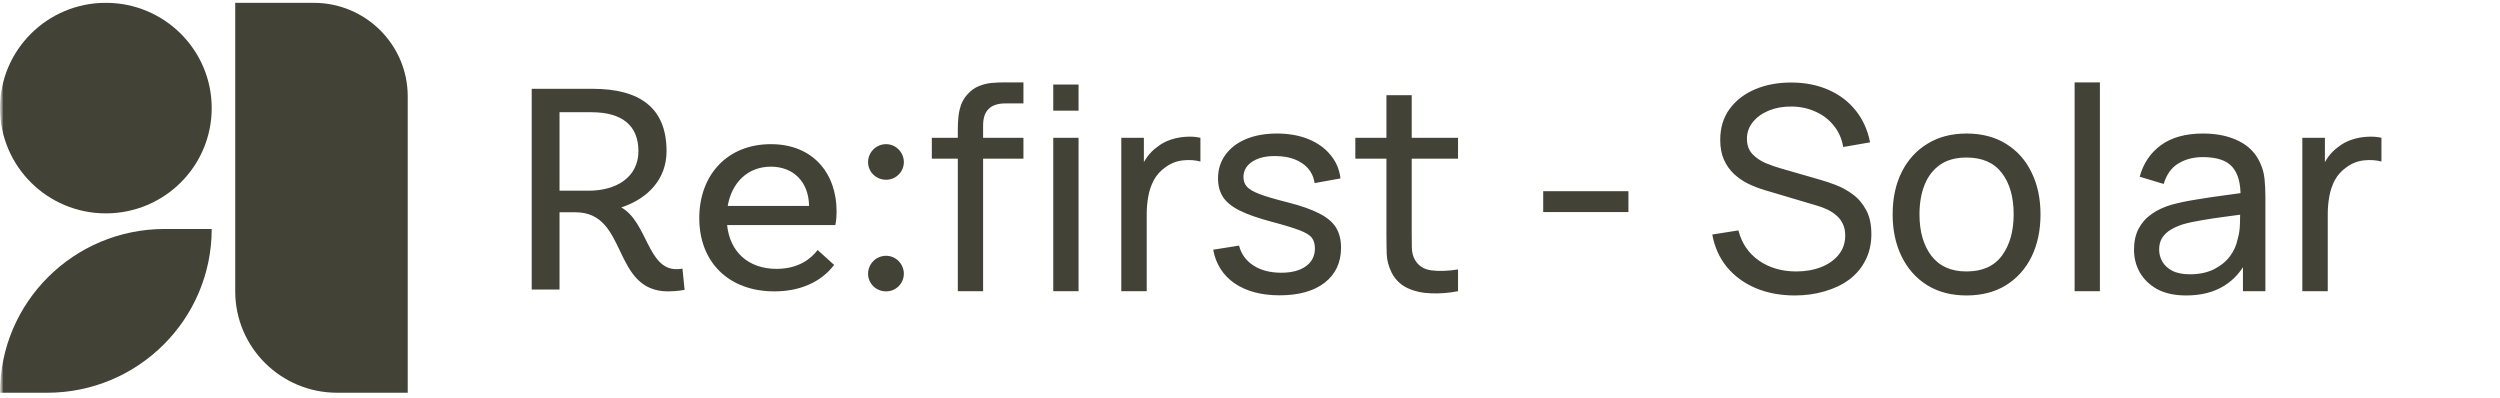
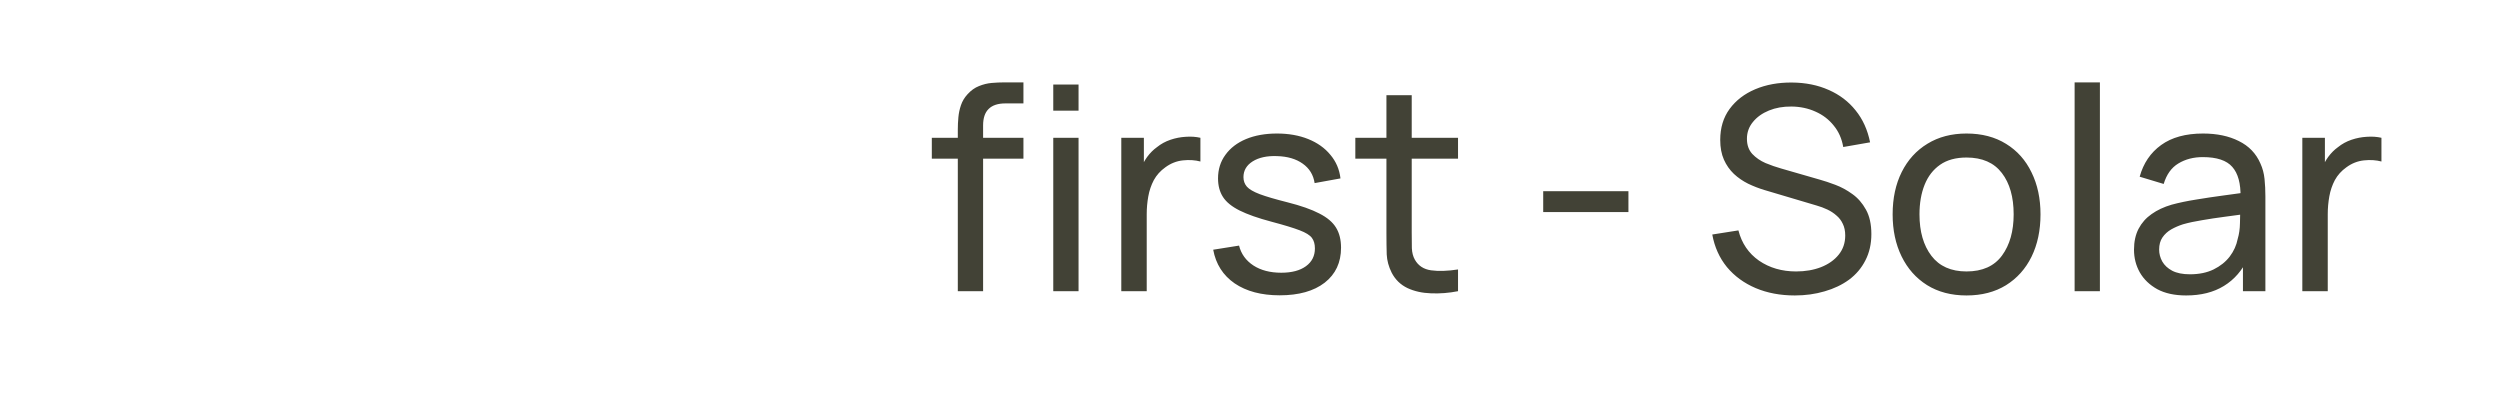
<svg xmlns="http://www.w3.org/2000/svg" width="352" height="56" viewBox="0 0 352 56" fill="none">
  <g clip-path="url(#clip0_41_62)">
    <mask id="mask0_41_62" style="mask-type:luminance" maskUnits="userSpaceOnUse" x="0" y="0" width="207" height="56">
-       <path d="M207 0H0V56H207V0Z" fill="white" />
-     </mask>
+       </mask>
    <g mask="url(#mask0_41_62)">
      <mask id="mask1_41_62" style="mask-type:luminance" maskUnits="userSpaceOnUse" x="0" y="-19" width="761" height="94">
        <path d="M760.226 -18.941H0V74.634H760.226V-18.941Z" fill="white" />
      </mask>
      <g mask="url(#mask1_41_62)">
        <path fill-rule="evenodd" clip-rule="evenodd" d="M44.16 0.396H33.12V41.024C33.12 48.908 39.546 55.298 47.472 55.298H57.408V13.573C57.408 6.296 51.477 0.396 44.16 0.396Z" fill="#424236" />
-         <path fill-rule="evenodd" clip-rule="evenodd" d="M23.184 32.24H29.808C29.808 44.975 19.428 55.299 6.624 55.299H0C0 42.564 10.38 32.24 23.184 32.24Z" fill="#424236" />
        <path fill-rule="evenodd" clip-rule="evenodd" d="M14.904 0.396C23.135 0.396 29.808 7.033 29.808 15.22C29.808 23.407 23.135 30.044 14.904 30.044C6.673 30.044 0 23.407 0 15.22C0 7.033 6.673 0.396 14.904 0.396Z" fill="#424236" />
        <path d="M82.871 26.85C86.875 26.85 89.89 24.881 89.89 21.283C89.89 17.643 87.564 15.801 83.259 15.801H78.781V26.85H82.871ZM96.392 40.811C96.392 40.811 95.315 41.026 94.067 41.026C86.101 41.026 88.469 29.891 81.063 29.891H78.781V40.769H74.863V12.504H83.431C90.062 12.504 93.851 15.159 93.851 21.283C93.851 25.224 91.225 27.964 87.479 29.206C91.139 31.262 91.182 37.899 95.229 37.899C95.746 37.899 96.09 37.813 96.09 37.813L96.392 40.811Z" fill="#424236" />
        <path d="M102.462 28.992H113.915C113.872 25.651 111.763 23.467 108.533 23.467C105.261 23.467 103.021 25.737 102.462 28.992ZM102.376 31.69C102.763 35.416 105.304 37.856 109.352 37.856C112.452 37.856 114.217 36.4 115.121 35.201L117.446 37.3C115.552 39.783 112.538 41.026 109.049 41.026C102.549 41.026 98.457 36.872 98.457 30.705C98.457 24.667 102.376 20.298 108.533 20.298C114.518 20.298 117.791 24.453 117.791 29.762C117.791 30.961 117.618 31.69 117.618 31.69H102.376Z" fill="#424236" />
        <path d="M124.764 36.015C126.142 36.015 127.263 37.171 127.263 38.542C127.263 39.912 126.142 41.026 124.764 41.026C123.343 41.026 122.224 39.912 122.224 38.542C122.224 37.171 123.343 36.015 124.764 36.015ZM124.764 20.298C126.142 20.298 127.263 21.454 127.263 22.825C127.263 24.195 126.142 25.309 124.764 25.309C123.343 25.309 122.224 24.195 122.224 22.825C122.224 21.454 123.343 20.298 124.764 20.298Z" fill="#424236" />
      </g>
    </g>
  </g>
  <path d="M134.86 41V18.22C134.86 17.66 134.887 17.093 134.94 16.52C134.993 15.933 135.113 15.367 135.3 14.82C135.487 14.26 135.793 13.747 136.22 13.28C136.713 12.733 137.253 12.347 137.84 12.12C138.427 11.88 139.02 11.733 139.62 11.68C140.233 11.627 140.813 11.6 141.36 11.6H144.1V14.56H141.56C140.507 14.56 139.72 14.82 139.2 15.34C138.68 15.847 138.42 16.62 138.42 17.66V41H134.86ZM131.2 22.34V19.4H144.1V22.34H131.2ZM148.3 15.58V11.9H151.86V15.58H148.3ZM148.3 41V19.4H151.86V41H148.3ZM157.878 41V19.4H161.058V24.62L160.538 23.94C160.791 23.273 161.118 22.66 161.518 22.1C161.931 21.54 162.391 21.08 162.898 20.72C163.458 20.267 164.091 19.92 164.798 19.68C165.505 19.44 166.225 19.3 166.958 19.26C167.691 19.207 168.378 19.253 169.018 19.4V22.74C168.271 22.54 167.451 22.487 166.558 22.58C165.665 22.673 164.838 23 164.078 23.56C163.385 24.053 162.845 24.653 162.458 25.36C162.085 26.067 161.825 26.833 161.678 27.66C161.531 28.473 161.458 29.307 161.458 30.16V41H157.878ZM180.179 41.58C177.605 41.58 175.492 41.02 173.839 39.9C172.199 38.767 171.192 37.187 170.819 35.16L174.459 34.58C174.752 35.753 175.425 36.687 176.479 37.38C177.532 38.06 178.839 38.4 180.399 38.4C181.879 38.4 183.039 38.093 183.879 37.48C184.719 36.867 185.139 36.033 185.139 34.98C185.139 34.367 184.999 33.873 184.719 33.5C184.439 33.113 183.859 32.753 182.979 32.42C182.112 32.087 180.799 31.687 179.039 31.22C177.132 30.713 175.632 30.187 174.539 29.64C173.445 29.093 172.665 28.46 172.199 27.74C171.732 27.02 171.499 26.147 171.499 25.12C171.499 23.853 171.845 22.747 172.539 21.8C173.232 20.84 174.199 20.1 175.439 19.58C176.692 19.06 178.145 18.8 179.799 18.8C181.439 18.8 182.905 19.06 184.199 19.58C185.492 20.1 186.532 20.84 187.319 21.8C188.119 22.747 188.592 23.853 188.739 25.12L185.099 25.78C184.925 24.62 184.365 23.707 183.419 23.04C182.485 22.373 181.279 22.02 179.799 21.98C178.399 21.927 177.259 22.173 176.379 22.72C175.512 23.267 175.079 24.007 175.079 24.94C175.079 25.46 175.239 25.907 175.559 26.28C175.892 26.653 176.499 27.007 177.379 27.34C178.272 27.673 179.565 28.053 181.259 28.48C183.165 28.96 184.665 29.487 185.759 30.06C186.865 30.62 187.652 31.287 188.119 32.06C188.585 32.82 188.819 33.76 188.819 34.88C188.819 36.96 188.052 38.6 186.519 39.8C184.985 40.987 182.872 41.58 180.179 41.58ZM205.29 41C204.01 41.253 202.743 41.353 201.49 41.3C200.25 41.26 199.143 41.013 198.17 40.56C197.196 40.093 196.456 39.373 195.95 38.4C195.523 37.547 195.29 36.687 195.25 35.82C195.223 34.94 195.21 33.947 195.21 32.84V13.4H198.77V32.68C198.77 33.56 198.776 34.313 198.79 34.94C198.816 35.567 198.956 36.107 199.21 36.56C199.69 37.413 200.45 37.913 201.49 38.06C202.543 38.207 203.81 38.167 205.29 37.94V41ZM190.83 22.34V19.4H205.29V22.34H190.83ZM217.283 29.86V26.92H229.283V29.86H217.283ZM252.708 41.6C250.668 41.6 248.828 41.253 247.188 40.56C245.561 39.867 244.214 38.88 243.148 37.6C242.094 36.307 241.408 34.78 241.088 33.02L244.768 32.44C245.234 34.253 246.201 35.673 247.668 36.7C249.148 37.713 250.888 38.22 252.888 38.22C254.181 38.22 255.348 38.02 256.388 37.62C257.441 37.207 258.274 36.62 258.888 35.86C259.501 35.1 259.808 34.2 259.808 33.16C259.808 32.52 259.694 31.973 259.468 31.52C259.254 31.053 258.954 30.66 258.568 30.34C258.194 30.007 257.768 29.727 257.288 29.5C256.808 29.273 256.308 29.087 255.788 28.94L248.448 26.76C247.648 26.52 246.874 26.22 246.128 25.86C245.381 25.487 244.714 25.027 244.128 24.48C243.541 23.92 243.074 23.253 242.728 22.48C242.381 21.693 242.208 20.767 242.208 19.7C242.208 17.993 242.648 16.54 243.528 15.34C244.421 14.127 245.628 13.2 247.148 12.56C248.668 11.92 250.381 11.607 252.288 11.62C254.221 11.633 255.948 11.98 257.468 12.66C259.001 13.327 260.268 14.287 261.267 15.54C262.281 16.793 262.961 18.293 263.308 20.04L259.528 20.7C259.328 19.527 258.881 18.52 258.188 17.68C257.508 16.827 256.654 16.173 255.628 15.72C254.601 15.253 253.474 15.013 252.248 15C251.074 14.987 250.014 15.173 249.068 15.56C248.121 15.947 247.368 16.487 246.808 17.18C246.248 17.86 245.968 18.647 245.968 19.54C245.968 20.42 246.221 21.133 246.728 21.68C247.234 22.213 247.854 22.64 248.588 22.96C249.334 23.267 250.061 23.52 250.768 23.72L256.248 25.3C256.874 25.473 257.594 25.713 258.408 26.02C259.234 26.327 260.034 26.76 260.807 27.32C261.581 27.867 262.221 28.6 262.728 29.52C263.234 30.427 263.488 31.573 263.488 32.96C263.488 34.347 263.208 35.58 262.648 36.66C262.101 37.74 261.334 38.647 260.347 39.38C259.361 40.1 258.214 40.647 256.908 41.02C255.601 41.407 254.201 41.6 252.708 41.6ZM276.883 41.6C274.736 41.6 272.883 41.113 271.323 40.14C269.776 39.167 268.583 37.82 267.743 36.1C266.903 34.38 266.483 32.407 266.483 30.18C266.483 27.913 266.909 25.927 267.763 24.22C268.616 22.513 269.823 21.187 271.383 20.24C272.943 19.28 274.776 18.8 276.883 18.8C279.043 18.8 280.903 19.287 282.463 20.26C284.023 21.22 285.216 22.56 286.043 24.28C286.883 25.987 287.303 27.953 287.303 30.18C287.303 32.433 286.883 34.42 286.043 36.14C285.203 37.847 284.003 39.187 282.443 40.16C280.883 41.12 279.029 41.6 276.883 41.6ZM276.883 38.22C279.123 38.22 280.789 37.473 281.883 35.98C282.976 34.487 283.523 32.553 283.523 30.18C283.523 27.74 282.969 25.8 281.863 24.36C280.756 22.907 279.096 22.18 276.883 22.18C275.376 22.18 274.136 22.52 273.163 23.2C272.189 23.88 271.463 24.82 270.983 26.02C270.503 27.22 270.263 28.607 270.263 30.18C270.263 32.607 270.823 34.553 271.943 36.02C273.063 37.487 274.709 38.22 276.883 38.22ZM292.106 41V11.6H295.666V41H292.106ZM307.807 41.6C306.194 41.6 304.841 41.307 303.747 40.72C302.667 40.12 301.847 39.333 301.287 38.36C300.741 37.387 300.467 36.32 300.467 35.16C300.467 34.027 300.681 33.047 301.107 32.22C301.547 31.38 302.161 30.687 302.947 30.14C303.734 29.58 304.674 29.14 305.767 28.82C306.794 28.54 307.941 28.3 309.207 28.1C310.487 27.887 311.781 27.693 313.087 27.52C314.394 27.347 315.614 27.18 316.747 27.02L315.467 27.76C315.507 25.84 315.121 24.42 314.307 23.5C313.507 22.58 312.121 22.12 310.147 22.12C308.841 22.12 307.694 22.42 306.707 23.02C305.734 23.607 305.047 24.567 304.647 25.9L301.267 24.88C301.787 22.987 302.794 21.5 304.287 20.42C305.781 19.34 307.747 18.8 310.187 18.8C312.147 18.8 313.827 19.153 315.227 19.86C316.641 20.553 317.654 21.607 318.267 23.02C318.574 23.687 318.767 24.413 318.847 25.2C318.927 25.973 318.967 26.787 318.967 27.64V41H315.807V35.82L316.547 36.3C315.734 38.047 314.594 39.367 313.127 40.26C311.674 41.153 309.901 41.6 307.807 41.6ZM308.347 38.62C309.627 38.62 310.734 38.393 311.667 37.94C312.614 37.473 313.374 36.867 313.947 36.12C314.521 35.36 314.894 34.533 315.067 33.64C315.267 32.973 315.374 32.233 315.387 31.42C315.414 30.593 315.427 29.96 315.427 29.52L316.667 30.06C315.507 30.22 314.367 30.373 313.247 30.52C312.127 30.667 311.067 30.827 310.067 31C309.067 31.16 308.167 31.353 307.367 31.58C306.781 31.767 306.227 32.007 305.707 32.3C305.201 32.593 304.787 32.973 304.467 33.44C304.161 33.893 304.007 34.46 304.007 35.14C304.007 35.727 304.154 36.287 304.447 36.82C304.754 37.353 305.221 37.787 305.847 38.12C306.487 38.453 307.321 38.62 308.347 38.62ZM324.167 41V19.4H327.347V24.62L326.827 23.94C327.081 23.273 327.407 22.66 327.807 22.1C328.221 21.54 328.681 21.08 329.187 20.72C329.747 20.267 330.381 19.92 331.087 19.68C331.794 19.44 332.514 19.3 333.247 19.26C333.981 19.207 334.667 19.253 335.307 19.4V22.74C334.561 22.54 333.741 22.487 332.847 22.58C331.954 22.673 331.127 23 330.367 23.56C329.674 24.053 329.134 24.653 328.747 25.36C328.374 26.067 328.114 26.833 327.967 27.66C327.821 28.473 327.747 29.307 327.747 30.16V41H324.167Z" fill="#424236" />
  <defs>
    <clipPath id="clip0_41_62">
      <rect width="128" height="56" fill="white" />
    </clipPath>
  </defs>
</svg>